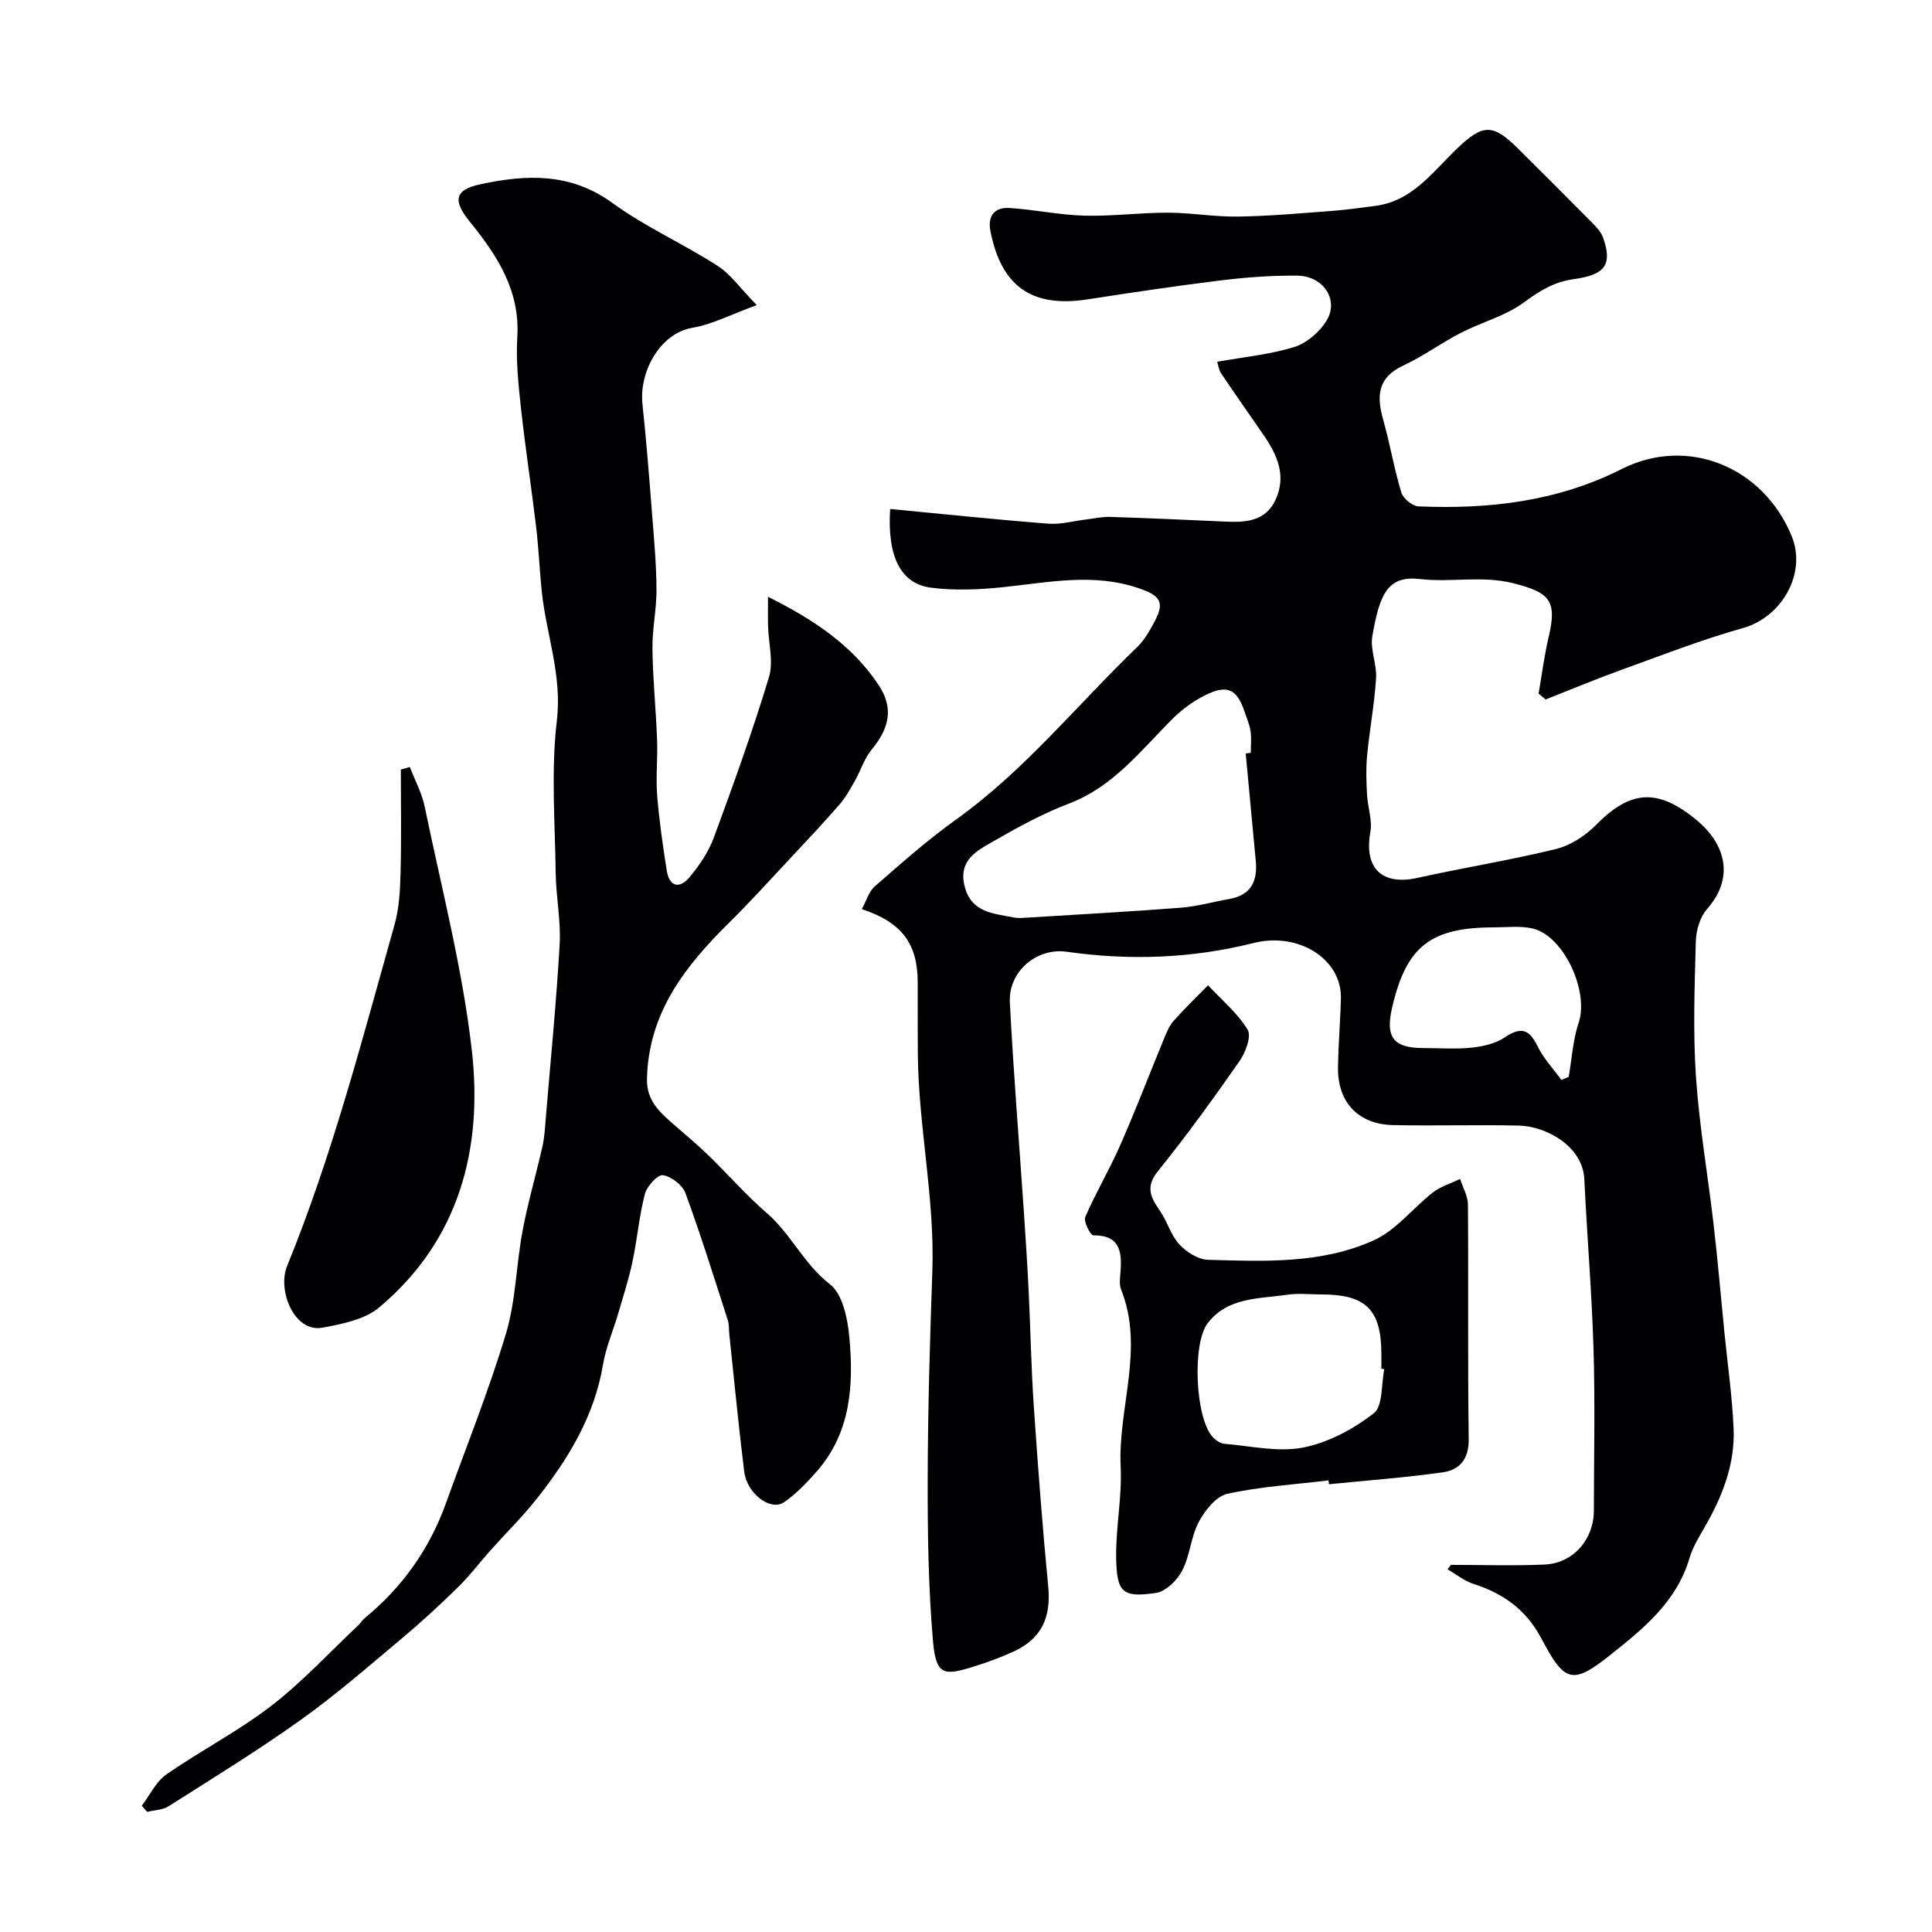
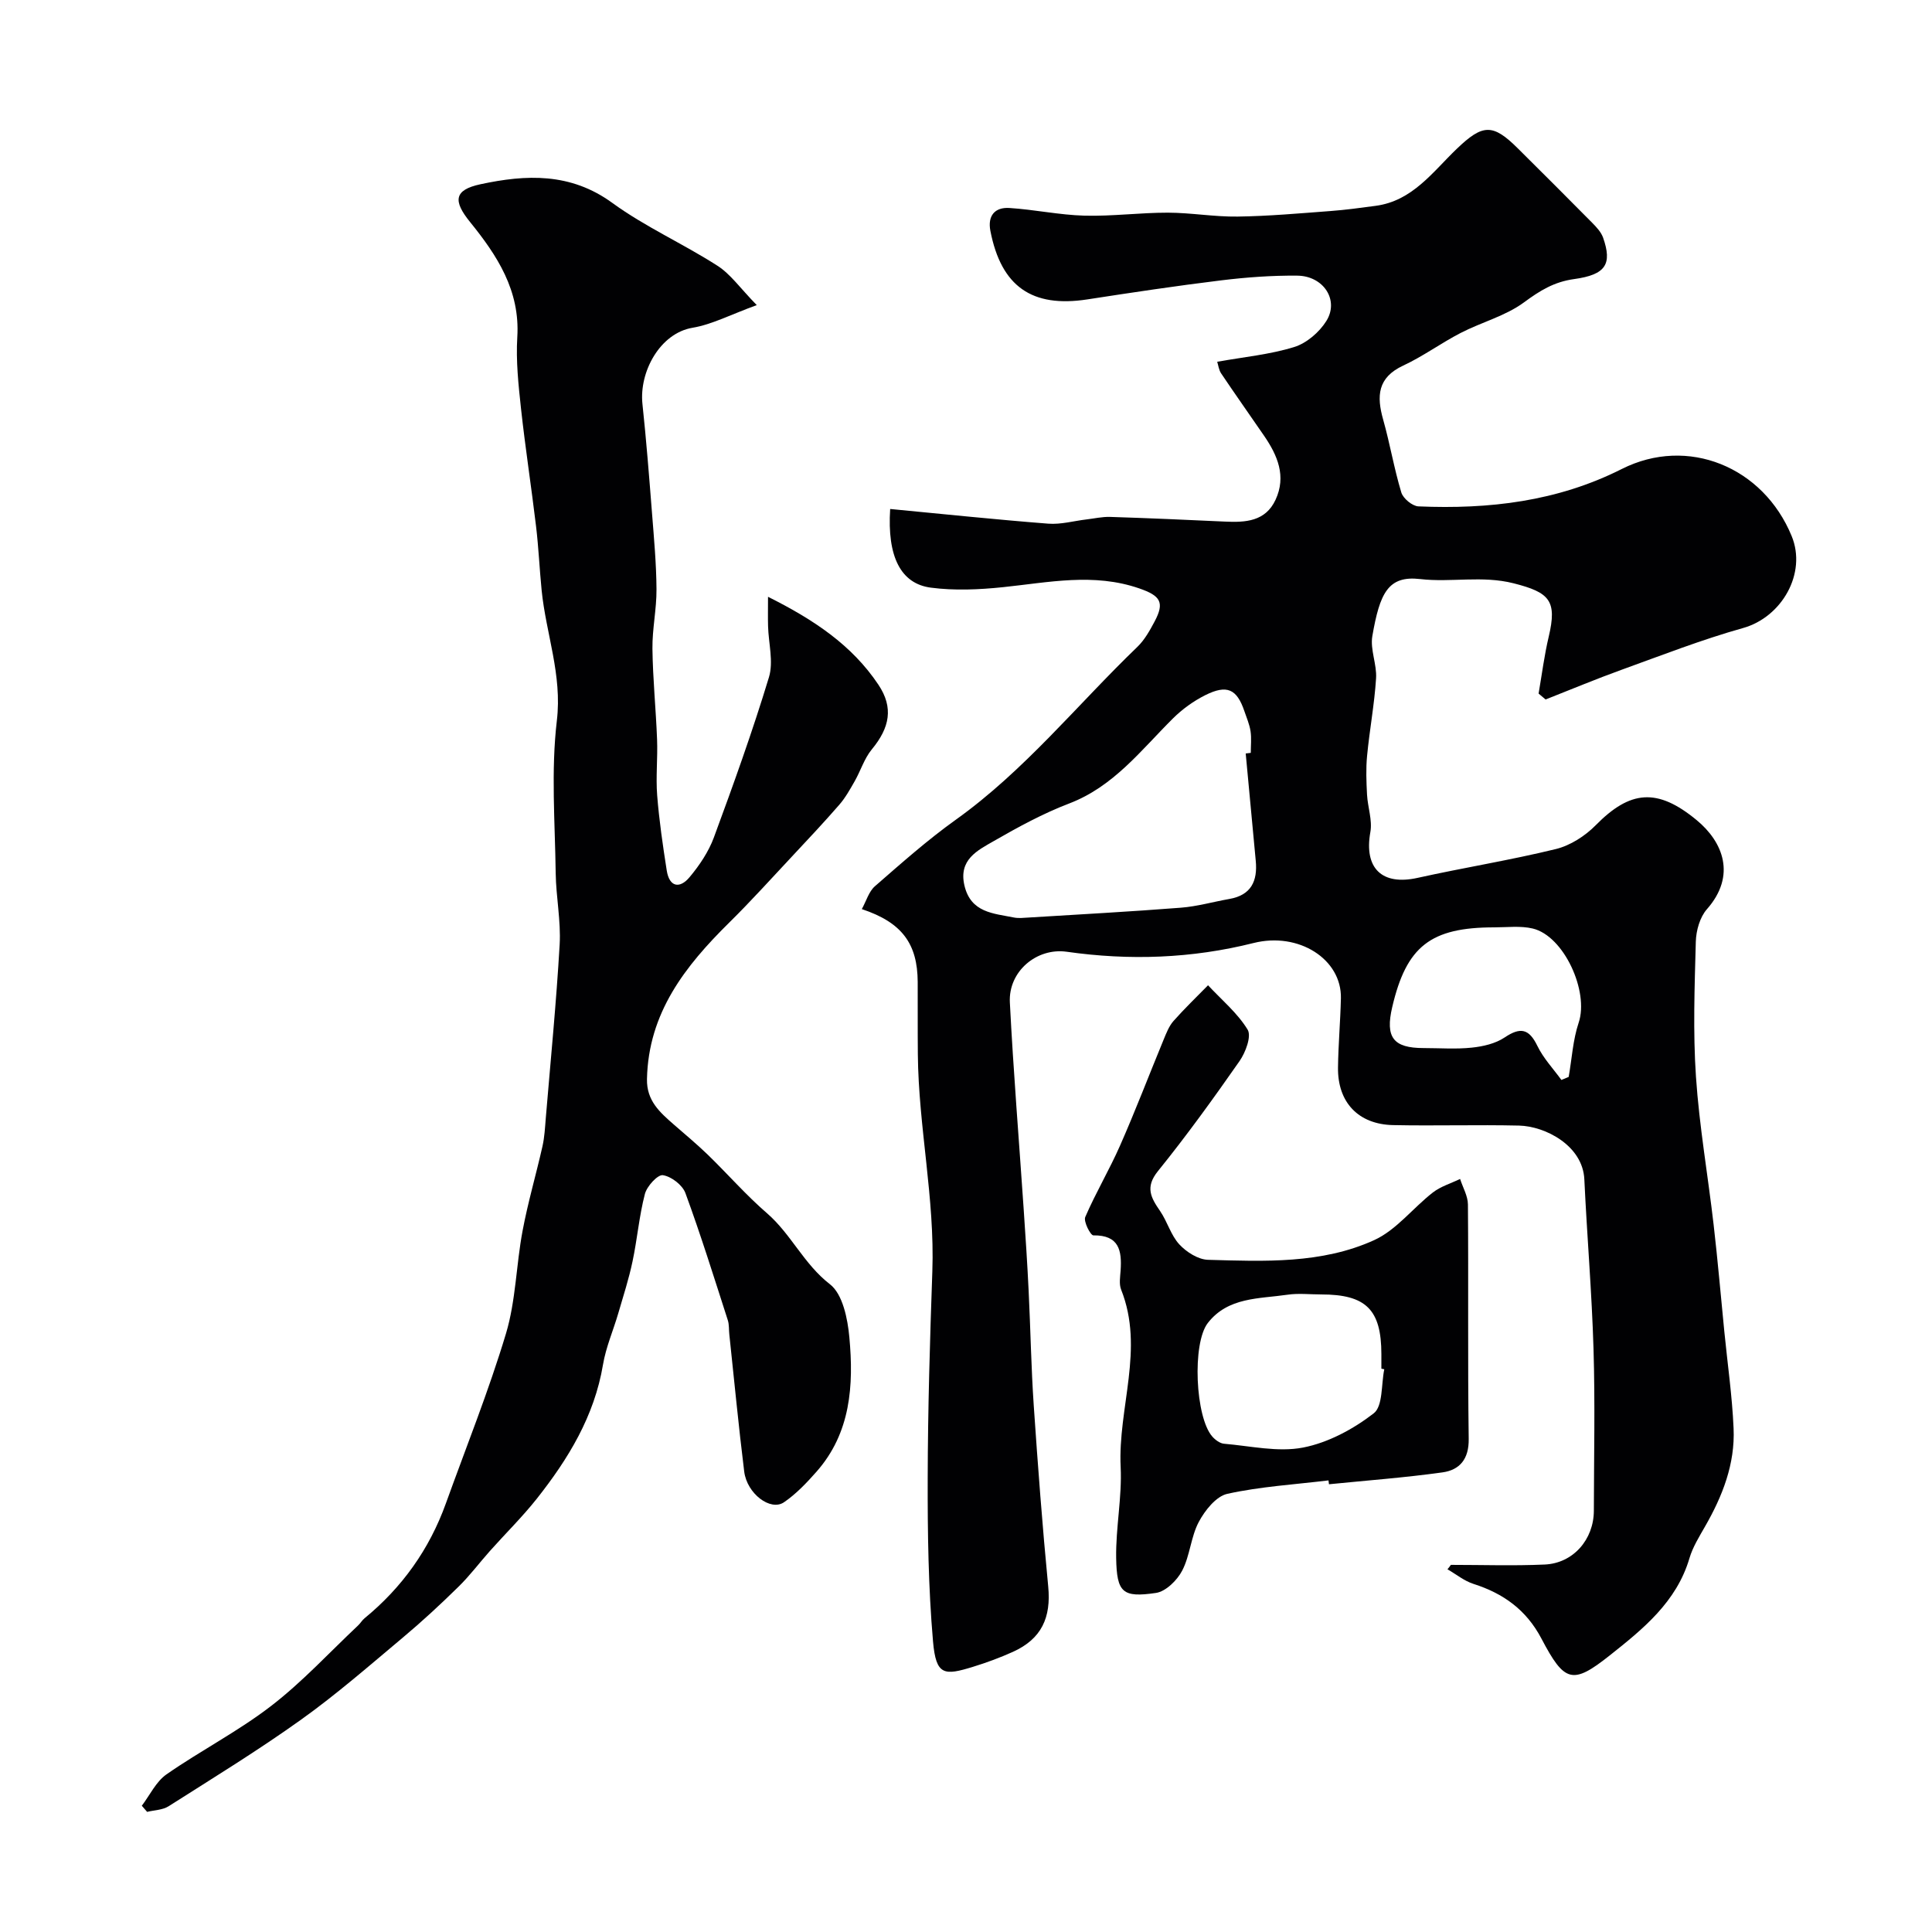
<svg xmlns="http://www.w3.org/2000/svg" enable-background="new 0 0 400 400" viewBox="0 0 400 400">
  <g fill="#010103">
-     <path d="m300.39 323.99c6.47 0 12.96.22 19.42-.07 5.9-.26 10.17-5.18 10.18-11.15.02-11.17.27-22.34-.07-33.5-.35-11.71-1.35-23.4-1.9-35.11-.33-6.96-8.05-10.99-13.52-11.12-8.68-.2-17.38.08-26.07-.1-7.21-.15-11.51-4.73-11.41-11.92.06-4.78.49-9.56.6-14.34.18-8.08-8.72-13.79-18.08-11.44-12.79 3.21-25.67 3.66-38.68 1.81-6.21-.88-12.11 4.06-11.78 10.49.73 14.32 1.9 28.61 2.87 42.92.38 5.6.75 11.2 1.02 16.8.39 7.93.52 15.88 1.06 23.8.85 12.48 1.79 24.95 2.99 37.39.63 6.46-1.38 10.87-7.31 13.55-2.66 1.2-5.42 2.22-8.21 3.08-6 1.85-7.71 1.88-8.33-5.25-.97-11.21-1.13-22.52-1.1-33.79.03-14.27.46-28.54.96-42.8.53-15.09-2.86-29.9-3-44.93-.05-5-.01-10-.03-15-.04-7.91-3.23-12.32-11.57-15.09.94-1.71 1.46-3.65 2.72-4.74 5.44-4.74 10.86-9.56 16.72-13.75 14.25-10.18 25.15-23.81 37.62-35.81 1.49-1.44 2.57-3.39 3.56-5.25 2.12-3.98 1.19-5.33-3.16-6.84-9.45-3.28-18.8-1.24-28.25-.26-4.93.51-10.01.74-14.9.1-6.25-.81-9.08-6.41-8.44-16.29 10.92 1.04 21.82 2.19 32.74 3.04 2.6.2 5.28-.57 7.92-.88 1.62-.19 3.25-.57 4.87-.52 7.93.25 15.86.6 23.79.97 4.25.2 8.38-.02 10.47-4.52 2.27-4.89.4-9.21-2.39-13.27-2.95-4.3-5.97-8.56-8.87-12.88-.5-.74-.6-1.75-.82-2.42 5.51-.99 10.88-1.49 15.93-3.05 2.57-.79 5.22-3.07 6.67-5.4 2.69-4.3-.58-9.33-6.03-9.38-5.26-.05-10.56.34-15.79.98-9.25 1.13-18.47 2.52-27.68 3.94-11.45 1.76-17.82-2.67-20.06-14.18-.61-3.14.92-4.94 3.93-4.75 5.2.33 10.36 1.45 15.55 1.59 5.74.15 11.5-.63 17.26-.62 4.82.01 9.64.88 14.45.81 6.42-.09 12.84-.67 19.25-1.15 3.11-.23 6.2-.66 9.29-1.07 7.64-1 11.83-7.01 16.81-11.79 5.39-5.17 7.46-5.29 12.66-.11 5.14 5.11 10.28 10.22 15.37 15.38.9.91 1.88 1.95 2.29 3.12 1.89 5.43.6 7.65-6 8.56-4.16.57-7.1 2.4-10.38 4.82-3.84 2.83-8.79 4.1-13.11 6.33-4.05 2.09-7.78 4.84-11.9 6.76-5.33 2.48-5.53 6.32-4.15 11.19 1.41 4.99 2.26 10.14 3.76 15.09.38 1.24 2.28 2.81 3.54 2.87 14.59.62 28.74-1 42.1-7.74 13.64-6.88 29.29-.46 35.18 13.9 3.16 7.7-2.04 16.78-10.08 19.03-8.52 2.39-16.81 5.63-25.14 8.64-5.29 1.91-10.49 4.09-15.73 6.15-.48-.41-.97-.81-1.45-1.22.68-3.94 1.18-7.92 2.1-11.8 1.76-7.44.18-9.14-7.26-11.03-6.53-1.66-12.95-.14-19.35-.88-6.68-.78-8.37 2.95-9.91 11.79-.49 2.79.96 5.87.77 8.77-.34 5.36-1.35 10.68-1.86 16.04-.26 2.66-.15 5.37-.01 8.04.14 2.59 1.13 5.28.69 7.73-1.35 7.49 2.38 11.14 9.79 9.49 9.51-2.11 19.15-3.65 28.6-5.96 2.99-.73 6.06-2.7 8.25-4.92 7.14-7.26 12.76-7.82 20.93-1.06 5.42 4.48 8.26 11.44 2.11 18.43-1.46 1.65-2.23 4.41-2.3 6.69-.25 9.33-.6 18.7.03 27.99.69 10.25 2.48 20.43 3.66 30.66.85 7.34 1.48 14.71 2.21 22.07.66 6.69 1.63 13.37 1.92 20.08.33 7.36-2.3 14.04-5.93 20.35-1.2 2.1-2.52 4.22-3.2 6.51-2.67 9.1-9.67 14.72-16.54 20.17-7.69 6.1-9.35 5.56-14.11-3.5-3.13-5.95-7.87-9.35-14.07-11.33-1.92-.61-3.6-2-5.39-3.03.24-.26.47-.58.71-.91zm-42.48-167.99c.35-.04.7-.08 1.05-.13 0-1.5.17-3.02-.05-4.49-.22-1.43-.82-2.8-1.29-4.19-1.55-4.53-3.58-5.51-8.07-3.27-2.44 1.22-4.78 2.91-6.72 4.84-6.59 6.55-12.25 14.07-21.46 17.59-5.42 2.07-10.59 4.89-15.63 7.79-3.38 1.94-7.32 3.85-6.06 9.21 1.33 5.63 5.99 5.75 10.24 6.61.96.19 2 .07 2.99.01 10.53-.65 21.06-1.22 31.57-2.04 3.38-.26 6.69-1.22 10.05-1.81 4.52-.79 5.86-3.72 5.46-7.9-.7-7.39-1.39-14.81-2.08-22.22zm65.36 67.59c.5-.21 1.01-.42 1.51-.63.66-3.76.87-7.66 2.07-11.24 2.16-6.44-3.03-17.93-9.52-19.48-2.53-.6-5.29-.24-7.95-.24-13.18 0-18.19 3.91-21.13 16.49-1.48 6.3.21 8.5 6.5 8.5 3.33 0 6.68.26 9.97-.09 2.33-.24 4.89-.83 6.79-2.1 3.26-2.19 5.05-1.85 6.79 1.75 1.24 2.56 3.28 4.71 4.97 7.04z" />
+     <path d="m300.39 323.99c6.47 0 12.96.22 19.42-.07 5.9-.26 10.17-5.18 10.18-11.15.02-11.17.27-22.34-.07-33.5-.35-11.71-1.35-23.4-1.9-35.11-.33-6.96-8.05-10.99-13.52-11.12-8.68-.2-17.38.08-26.07-.1-7.21-.15-11.51-4.73-11.41-11.92.06-4.78.49-9.56.6-14.34.18-8.08-8.72-13.79-18.08-11.44-12.79 3.21-25.67 3.66-38.68 1.81-6.21-.88-12.11 4.06-11.78 10.49.73 14.32 1.9 28.61 2.87 42.92.38 5.6.75 11.2 1.02 16.8.39 7.93.52 15.88 1.06 23.8.85 12.48 1.79 24.95 2.99 37.39.63 6.46-1.38 10.87-7.31 13.55-2.66 1.2-5.42 2.22-8.21 3.08-6 1.85-7.71 1.88-8.33-5.25-.97-11.21-1.13-22.52-1.1-33.79.03-14.27.46-28.54.96-42.8.53-15.09-2.86-29.9-3-44.93-.05-5-.01-10-.03-15-.04-7.91-3.23-12.32-11.57-15.09.94-1.71 1.46-3.65 2.72-4.74 5.44-4.74 10.86-9.56 16.72-13.75 14.25-10.18 25.15-23.81 37.62-35.81 1.49-1.44 2.57-3.39 3.56-5.25 2.12-3.98 1.19-5.33-3.16-6.84-9.45-3.28-18.8-1.24-28.25-.26-4.93.51-10.01.74-14.9.1-6.25-.81-9.08-6.41-8.44-16.29 10.92 1.04 21.82 2.19 32.74 3.04 2.6.2 5.28-.57 7.92-.88 1.62-.19 3.25-.57 4.87-.52 7.93.25 15.86.6 23.79.97 4.25.2 8.38-.02 10.47-4.52 2.27-4.89.4-9.21-2.39-13.27-2.95-4.3-5.97-8.56-8.87-12.88-.5-.74-.6-1.75-.82-2.42 5.51-.99 10.88-1.49 15.93-3.05 2.57-.79 5.22-3.07 6.67-5.4 2.69-4.3-.58-9.33-6.03-9.38-5.26-.05-10.56.34-15.79.98-9.25 1.13-18.47 2.52-27.68 3.94-11.45 1.76-17.82-2.67-20.06-14.18-.61-3.14.92-4.94 3.93-4.75 5.2.33 10.36 1.45 15.55 1.59 5.74.15 11.5-.63 17.26-.62 4.82.01 9.64.88 14.45.81 6.42-.09 12.84-.67 19.25-1.15 3.11-.23 6.2-.66 9.29-1.07 7.64-1 11.83-7.01 16.81-11.79 5.39-5.17 7.46-5.29 12.66-.11 5.14 5.11 10.28 10.22 15.37 15.38.9.91 1.88 1.95 2.29 3.12 1.89 5.43.6 7.65-6 8.56-4.16.57-7.1 2.4-10.38 4.82-3.84 2.83-8.79 4.1-13.11 6.33-4.05 2.09-7.78 4.84-11.9 6.76-5.33 2.48-5.53 6.32-4.15 11.19 1.41 4.99 2.26 10.14 3.76 15.09.38 1.24 2.28 2.81 3.54 2.87 14.59.62 28.74-1 42.1-7.74 13.64-6.88 29.29-.46 35.18 13.9 3.16 7.7-2.04 16.78-10.08 19.03-8.52 2.39-16.81 5.63-25.14 8.64-5.29 1.91-10.49 4.09-15.73 6.15-.48-.41-.97-.81-1.45-1.22.68-3.94 1.18-7.92 2.1-11.8 1.76-7.44.18-9.14-7.26-11.03-6.53-1.66-12.95-.14-19.35-.88-6.68-.78-8.37 2.95-9.91 11.79-.49 2.79.96 5.87.77 8.77-.34 5.36-1.35 10.68-1.86 16.04-.26 2.66-.15 5.37-.01 8.04.14 2.59 1.13 5.28.69 7.73-1.35 7.49 2.38 11.14 9.79 9.49 9.51-2.11 19.15-3.65 28.6-5.96 2.99-.73 6.06-2.7 8.25-4.92 7.14-7.26 12.76-7.82 20.93-1.06 5.42 4.48 8.26 11.44 2.11 18.43-1.46 1.65-2.23 4.41-2.3 6.69-.25 9.33-.6 18.7.03 27.99.69 10.25 2.48 20.43 3.66 30.66.85 7.34 1.48 14.71 2.21 22.07.66 6.69 1.63 13.37 1.92 20.08.33 7.36-2.3 14.04-5.93 20.35-1.2 2.1-2.52 4.22-3.2 6.51-2.67 9.1-9.67 14.72-16.54 20.17-7.69 6.1-9.35 5.56-14.11-3.5-3.13-5.95-7.87-9.35-14.07-11.33-1.92-.61-3.6-2-5.39-3.03.24-.26.47-.58.71-.91m-42.48-167.99c.35-.04.7-.08 1.05-.13 0-1.5.17-3.02-.05-4.49-.22-1.43-.82-2.8-1.29-4.19-1.55-4.53-3.58-5.51-8.07-3.27-2.44 1.22-4.78 2.91-6.72 4.84-6.59 6.55-12.25 14.07-21.46 17.59-5.42 2.07-10.59 4.89-15.63 7.79-3.38 1.94-7.32 3.85-6.06 9.21 1.33 5.63 5.99 5.75 10.24 6.61.96.19 2 .07 2.99.01 10.53-.65 21.06-1.22 31.57-2.04 3.38-.26 6.69-1.22 10.05-1.81 4.52-.79 5.86-3.72 5.46-7.9-.7-7.39-1.39-14.81-2.08-22.22zm65.36 67.59c.5-.21 1.01-.42 1.51-.63.66-3.76.87-7.66 2.07-11.24 2.16-6.44-3.03-17.93-9.52-19.48-2.53-.6-5.29-.24-7.95-.24-13.18 0-18.19 3.91-21.13 16.49-1.48 6.3.21 8.5 6.5 8.5 3.33 0 6.68.26 9.97-.09 2.33-.24 4.89-.83 6.79-2.1 3.26-2.19 5.05-1.85 6.79 1.75 1.24 2.56 3.28 4.71 4.97 7.04z" />
    <path d="m156.68 63.17c-5.45 1.98-9.26 4.01-13.3 4.69-6.73 1.13-11.07 9.11-10.37 15.77.8 7.51 1.39 15.04 1.98 22.58.41 5.26.9 10.53.93 15.8.03 4.1-.89 8.21-.84 12.3.08 6.27.72 12.52.96 18.79.15 3.85-.28 7.73.02 11.56.41 5.21 1.17 10.39 1.98 15.56.54 3.45 2.68 3.83 4.72 1.4 2.05-2.45 3.94-5.26 5.04-8.23 4.05-10.97 8.01-21.99 11.4-33.17.98-3.22-.09-7.05-.18-10.59-.05-1.77-.01-3.55-.01-6.07 9.43 4.71 17.37 9.98 22.86 18.21 3.16 4.73 2.35 8.88-1.37 13.38-1.56 1.89-2.31 4.42-3.55 6.6-.96 1.68-1.92 3.41-3.18 4.86-3.19 3.67-6.52 7.21-9.84 10.76-4.28 4.57-8.47 9.22-12.93 13.62-9.15 9.02-16.77 18.72-17.05 32.43-.09 4.47 2.66 6.87 5.53 9.38 2.38 2.08 4.82 4.1 7.09 6.3 4.11 3.99 7.9 8.35 12.23 12.09 4.99 4.32 7.63 10.53 13.03 14.7 2.64 2.04 3.67 7.13 4.02 10.98.92 9.94.3 19.8-6.82 27.85-2.03 2.3-4.21 4.6-6.72 6.31-2.79 1.9-7.66-1.78-8.23-6.36-1.17-9.44-2.07-18.91-3.08-28.37-.11-.99-.02-2.03-.31-2.95-2.84-8.81-5.59-17.65-8.78-26.33-.61-1.67-2.92-3.45-4.67-3.71-1.07-.16-3.3 2.28-3.72 3.88-1.19 4.57-1.58 9.34-2.56 13.97-.76 3.61-1.9 7.15-2.94 10.7-1.04 3.57-2.57 7.05-3.18 10.69-1.79 10.67-7.18 19.49-13.7 27.74-3.01 3.8-6.5 7.22-9.73 10.85-2.19 2.46-4.17 5.12-6.52 7.41-3.71 3.64-7.53 7.18-11.52 10.52-6.91 5.79-13.72 11.74-21.04 16.97-8.88 6.35-18.21 12.07-27.43 17.93-1.23.78-2.95.79-4.44 1.16-.37-.42-.73-.84-1.1-1.27 1.67-2.2 2.94-4.98 5.1-6.49 7.08-4.93 14.86-8.92 21.67-14.17 6.46-4.97 12.06-11.07 18.02-16.68.48-.45.82-1.07 1.33-1.48 7.78-6.38 13.41-14.28 16.82-23.74 4.22-11.72 8.88-23.3 12.46-35.21 2.04-6.81 2.1-14.19 3.43-21.24 1.1-5.89 2.8-11.66 4.12-17.51.43-1.91.53-3.9.69-5.86 1-11.97 2.18-23.93 2.87-35.91.28-4.9-.75-9.86-.82-14.8-.14-10.53-.99-21.18.24-31.57 1.13-9.5-2.25-17.99-3.15-26.98-.44-4.42-.63-8.87-1.16-13.29-.97-8.12-2.22-16.2-3.11-24.32-.53-4.91-1.07-9.91-.77-14.81.6-9.64-4.18-16.92-9.76-23.81-3.53-4.35-3.42-6.66 2.16-7.85 9.41-2.02 18.61-2.44 27.26 3.86 6.79 4.95 14.64 8.44 21.75 13 2.74 1.74 4.73 4.66 8.17 8.17z" />
    <path d="m275.05 306.5c-7 .85-14.09 1.27-20.94 2.78-2.33.51-4.65 3.44-5.92 5.83-1.64 3.09-1.81 6.96-3.43 10.07-1.04 2-3.39 4.32-5.43 4.62-6.91 1.01-8.12-.04-8.24-7.25-.1-6.26 1.23-12.57.93-18.81-.6-12.25 4.98-24.47.1-36.73-.46-1.16-.2-2.65-.11-3.97.28-4.11-.3-7.34-5.64-7.27-.59.01-2.08-2.88-1.68-3.8 2.17-5.03 5-9.78 7.21-14.8 3.19-7.24 6.01-14.64 9.03-21.96.55-1.33 1.1-2.76 2.02-3.81 2.27-2.57 4.76-4.96 7.16-7.41 2.81 3.02 6.1 5.74 8.2 9.19.83 1.36-.43 4.72-1.68 6.51-5.41 7.75-10.96 15.44-16.9 22.79-2.7 3.34-1.43 5.51.46 8.26 1.5 2.19 2.22 4.99 3.97 6.89 1.47 1.59 3.9 3.14 5.94 3.2 11.66.33 23.56.87 34.42-4.08 4.58-2.09 8.01-6.65 12.14-9.86 1.63-1.26 3.75-1.89 5.64-2.8.56 1.76 1.6 3.51 1.62 5.27.13 16.18-.06 32.37.16 48.55.06 4.19-1.87 6.43-5.42 6.93-7.8 1.09-15.67 1.67-23.51 2.46-.03-.24-.06-.52-.1-.8zm11.55-23.01c-.2-.04-.4-.08-.6-.12 0-1 0-2 0-3-.01-9.23-3.17-12.37-12.47-12.37-2.33 0-4.71-.28-6.99.06-5.86.86-12.29.46-16.48 5.86-3.27 4.22-2.59 19.52.94 23.51.61.69 1.58 1.41 2.43 1.48 5.46.46 11.15 1.8 16.36.79 5.19-1.01 10.39-3.81 14.62-7.08 1.93-1.49 1.54-5.99 2.19-9.13z" />
-     <path d="m84.85 158.8c1.05 2.73 2.5 5.38 3.08 8.21 3.45 16.73 7.79 33.38 9.74 50.29 2.36 20.47-2.54 39.44-19.17 53.39-2.99 2.51-7.65 3.43-11.71 4.19-5.9 1.1-9.39-7.76-7.36-12.73 9.36-22.94 15.54-46.88 22.24-70.65.97-3.43 1.17-7.14 1.26-10.73.19-7.14.06-14.29.06-21.44.63-.18 1.24-.36 1.86-.53z" />
  </g>
</svg>